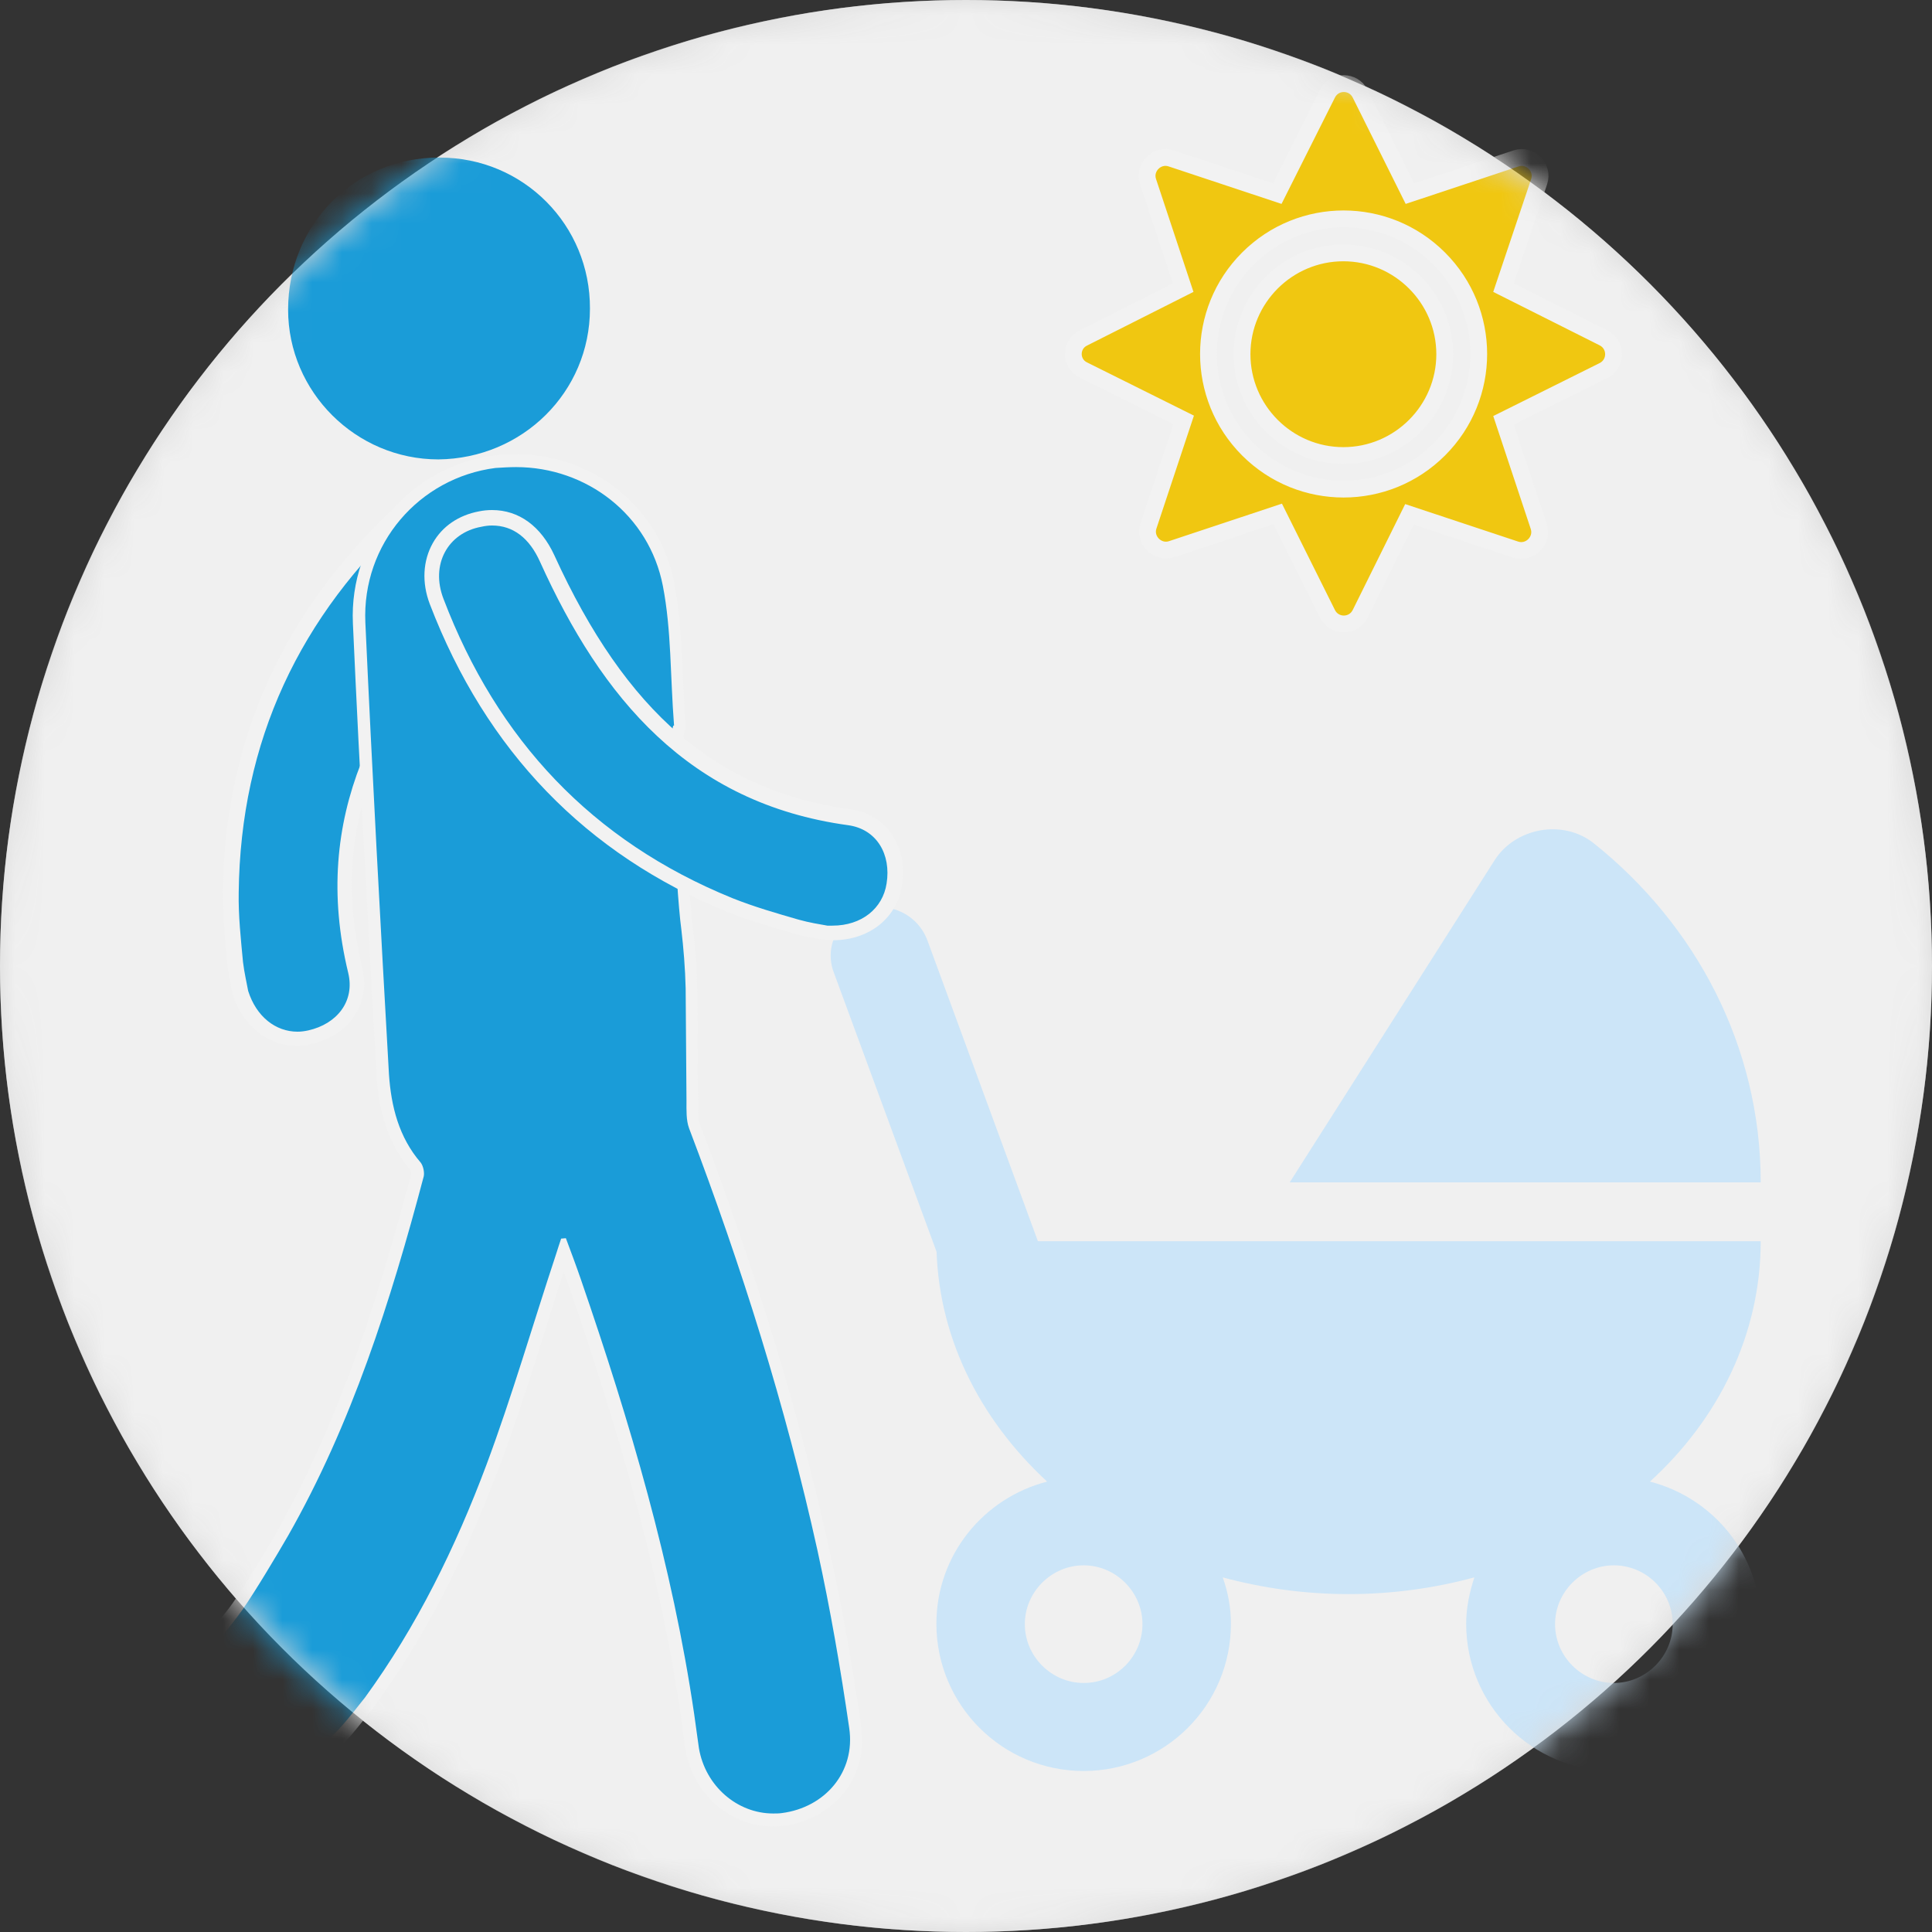
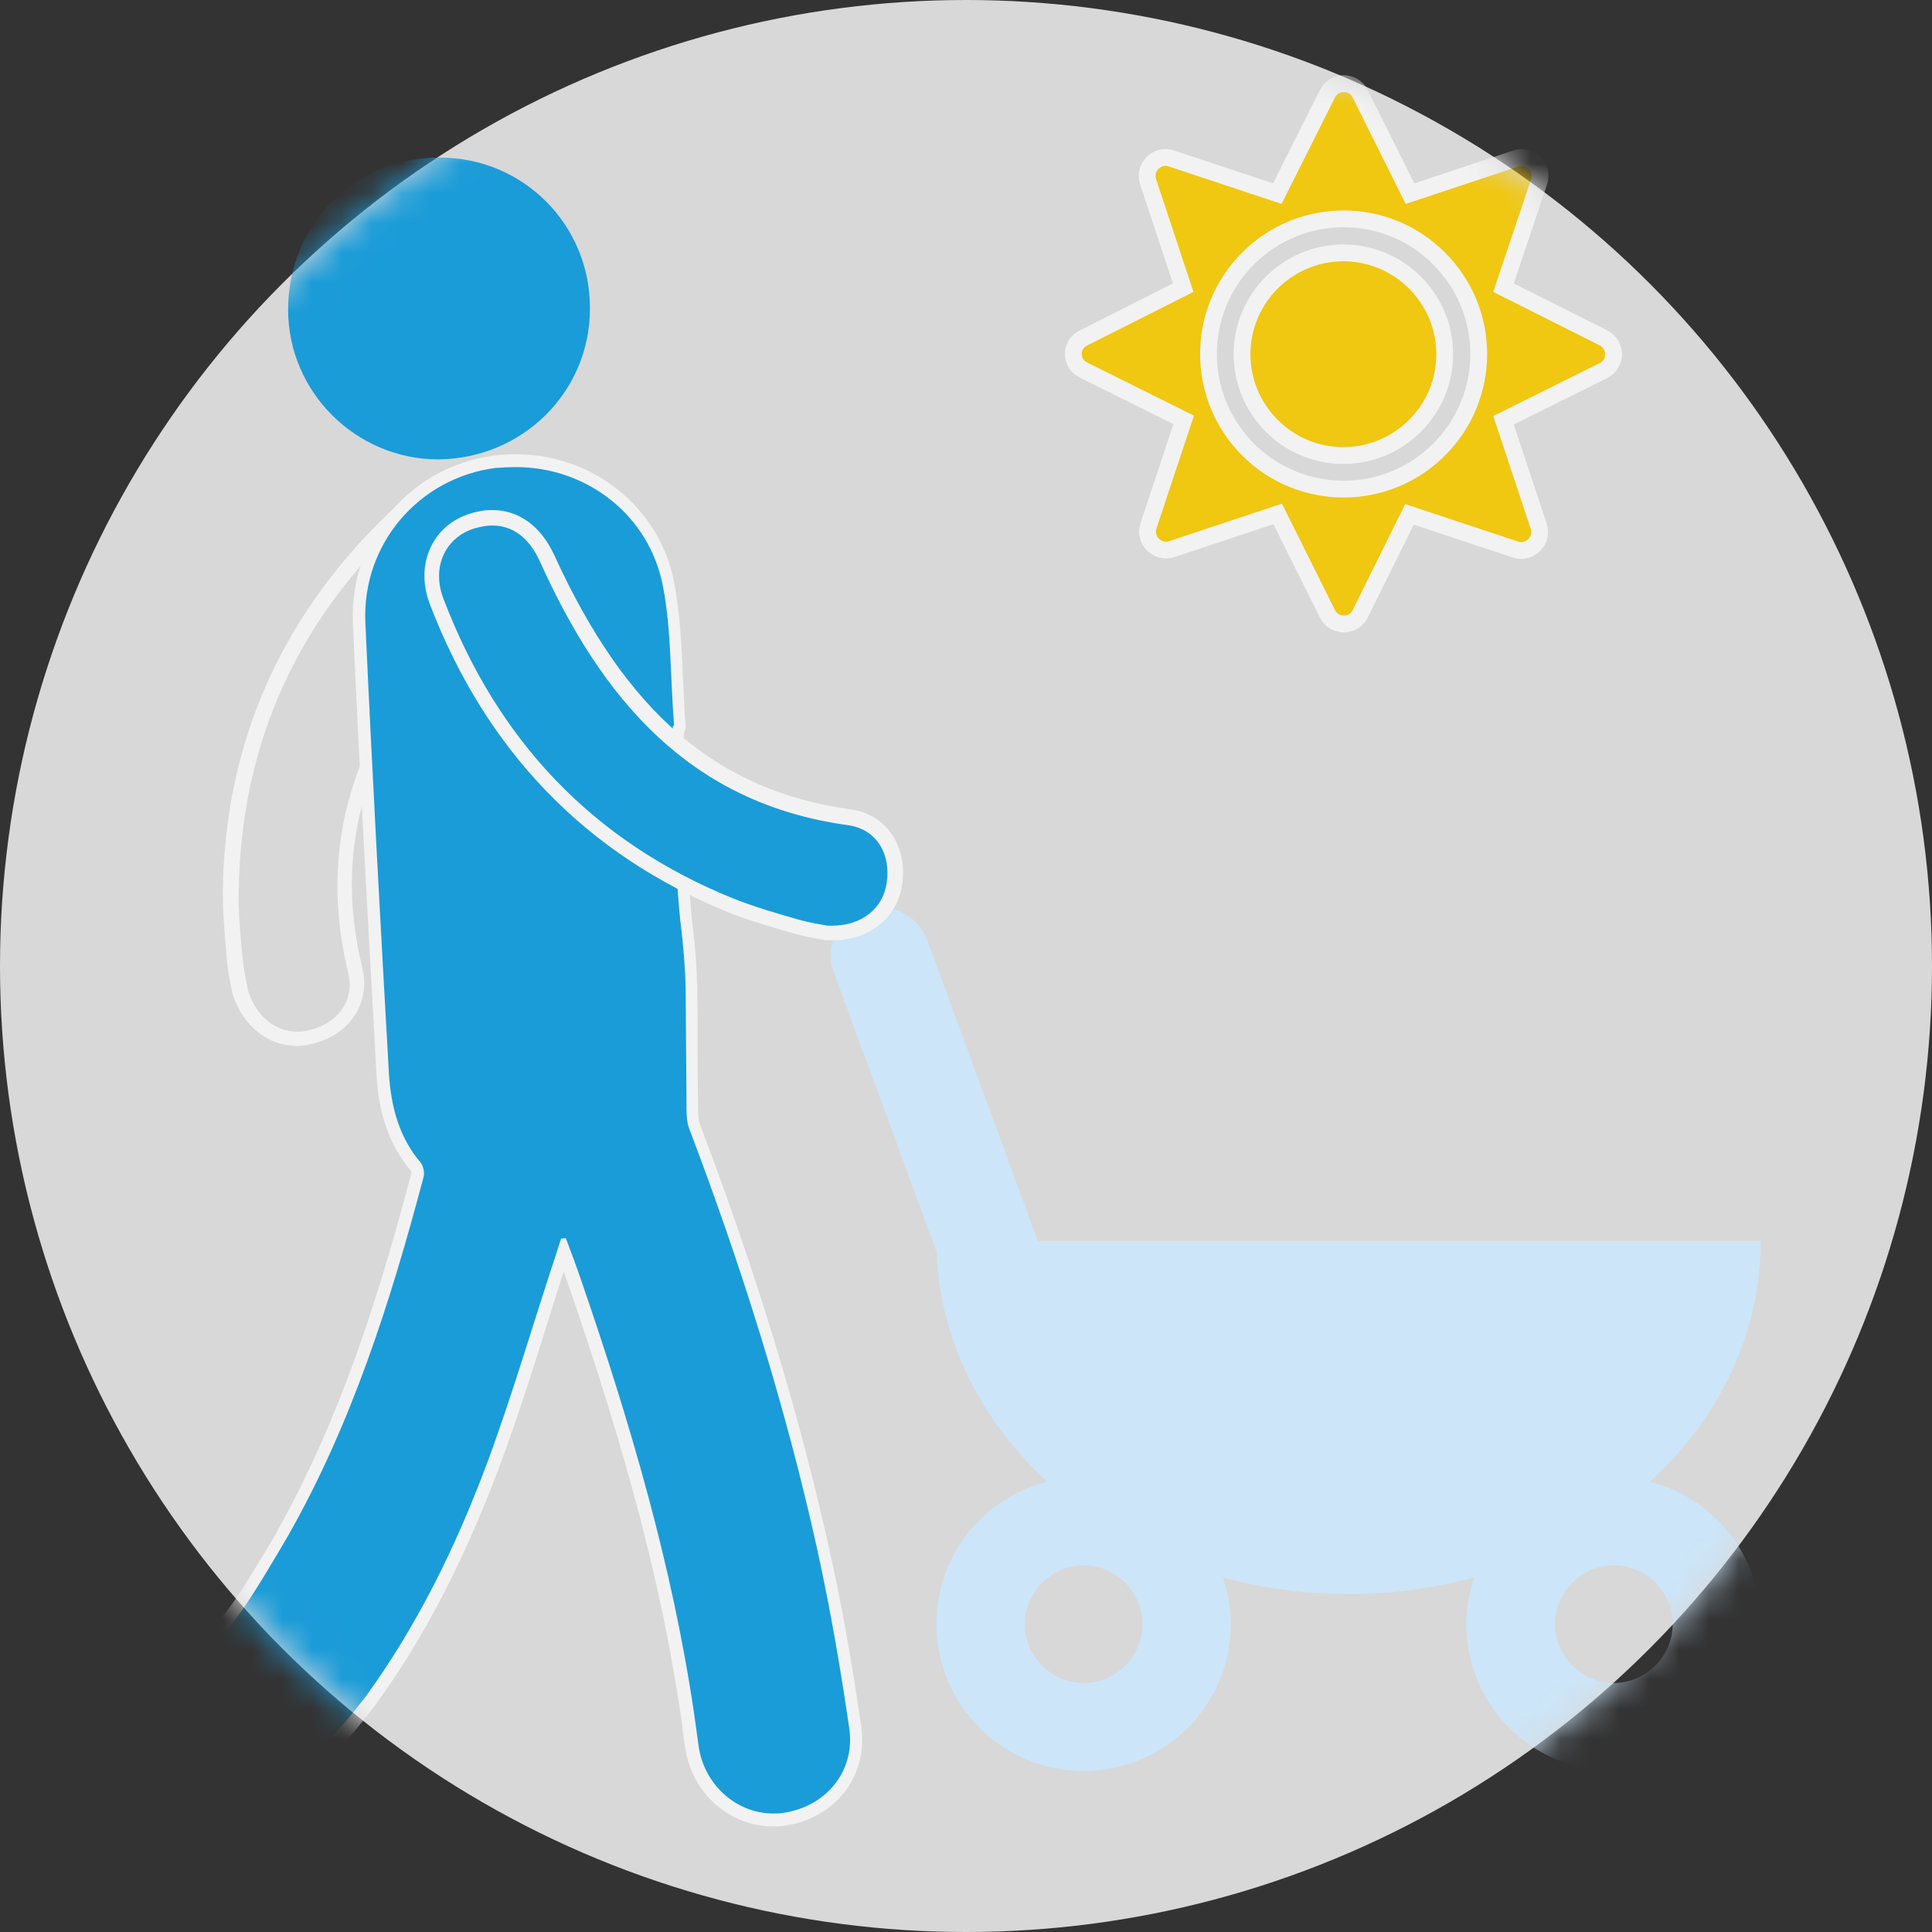
<svg xmlns="http://www.w3.org/2000/svg" xmlns:xlink="http://www.w3.org/1999/xlink" width="65px" height="65px" viewBox="0 0 65 65" version="1.1">
  <rect x="0" y="0" width="65" height="65" fill="#333333" stroke="none" />
  <title>icon-baby2-64x64px</title>
  <defs>
    <circle id="path-1" cx="32.5" cy="32.5" r="32.5" />
  </defs>
  <g id="icon-baby2-64x64px" stroke="none" stroke-width="1" fill="none" fill-rule="evenodd">
    <mask id="mask-2" fill="white">
      <use xlink:href="#path-1" />
    </mask>
    <use id="Oval" fill="#D8D8D8" xlink:href="#path-1" />
    <g id="Group-32" mask="url(#mask-2)">
-       <path d="M32.5,0 C50.449,0 65,14.551 65,32.5 C65,50.449 50.449,65 32.5,65 C14.551,65 0,50.449 0,32.5 C0,14.551 14.551,0 32.5,0" id="Fill-1" fill="#F0F0F0" />
      <g id="Group-7" transform="translate(36.111, 2.813)">
        <path d="M9.085,5.695 C10.963,5.695 12.495,7.226 12.495,9.104 C12.495,10.982 10.963,12.513 9.085,12.513 C7.207,12.513 5.676,10.982 5.676,9.104 C5.676,7.226 7.207,5.695 9.085,5.695 M5.878,12.311 C7.655,14.087 10.53,14.087 12.306,12.311 C14.084,10.534 14.084,7.659 12.306,5.883 C10.53,4.106 7.655,4.106 5.878,5.883 C4.103,7.659 4.103,10.534 5.878,12.311 M0.346,8.555 L3.697,6.865 L2.514,3.297 C2.354,2.821 2.817,2.358 3.293,2.517 L6.862,3.702 L8.552,0.336 C8.783,-0.112 9.418,-0.112 9.649,0.336 L11.325,3.702 L14.893,2.517 C15.368,2.358 15.832,2.821 15.672,3.297 L14.473,6.865 L17.838,8.555 C18.287,8.786 18.287,9.422 17.838,9.653 L14.473,11.328 L15.658,14.896 C15.816,15.373 15.354,15.835 14.877,15.676 L11.309,14.492 L9.649,17.843 C9.418,18.291 8.783,18.291 8.552,17.843 L6.875,14.477 L3.308,15.662 C2.832,15.821 2.369,15.358 2.527,14.882 L3.712,11.314 L0.346,9.638 C-0.116,9.422 -0.116,8.772 0.346,8.555" id="Fill-3" fill="#F0C711" />
        <path d="M9.085,5.695 C10.963,5.695 12.495,7.226 12.495,9.104 C12.495,10.982 10.963,12.513 9.085,12.513 C7.207,12.513 5.676,10.982 5.676,9.104 C5.676,7.226 7.207,5.695 9.085,5.695 Z M5.878,12.311 C7.655,14.087 10.53,14.087 12.306,12.311 C14.084,10.534 14.084,7.659 12.306,5.883 C10.53,4.106 7.655,4.106 5.878,5.883 C4.103,7.659 4.103,10.534 5.878,12.311 Z M0.346,8.555 L3.697,6.865 L2.514,3.297 C2.354,2.821 2.817,2.358 3.293,2.517 L6.862,3.702 L8.552,0.336 C8.783,-0.112 9.418,-0.112 9.649,0.336 L11.325,3.702 L14.893,2.517 C15.368,2.358 15.832,2.821 15.672,3.297 L14.473,6.865 L17.838,8.555 C18.287,8.786 18.287,9.422 17.838,9.653 L14.473,11.328 L15.658,14.896 C15.816,15.373 15.354,15.835 14.877,15.676 L11.309,14.492 L9.649,17.843 C9.418,18.291 8.783,18.291 8.552,17.843 L6.875,14.477 L3.308,15.662 C2.832,15.821 2.369,15.358 2.527,14.882 L3.712,11.314 L0.346,9.638 C-0.116,9.422 -0.116,8.772 0.346,8.555 Z" id="Stroke-5" stroke="#F2F2F2" stroke-width="0.565" />
      </g>
      <g id="Group-12" transform="translate(7.497, 16.221)">
-         <path d="M2.499,18.735 C1.618,18.735 0.896,18.142 0.592,17.174 L0.592,17.16 L0.592,17.145 C0.578,17.073 0.563,17.002 0.549,16.915 C0.506,16.698 0.448,16.424 0.419,16.148 L0.39,15.803 C0.332,15.152 0.275,14.473 0.275,13.794 C0.332,8.739 2.311,4.391 6.153,0.881 C6.587,0.491 7.107,0.275 7.627,0.275 C8.291,0.275 8.898,0.622 9.273,1.228 C9.793,2.08 9.649,2.99 8.855,3.813 C4.738,8.075 3.395,11.96 4.478,16.453 C4.593,16.944 4.521,17.405 4.276,17.796 C4.001,18.244 3.525,18.561 2.932,18.692 C2.788,18.721 2.643,18.735 2.499,18.735" id="Fill-8" fill="#1A9CD8" />
        <path d="M7.612,7.10542736e-15 C7.034,7.10542736e-15 6.442,0.246 5.965,0.679 C2.065,4.247 0.058,8.652 0,13.78 C0,14.473 0.058,15.152 0.115,15.817 C0.13,15.932 0.13,16.048 0.144,16.163 C0.173,16.452 0.231,16.741 0.274,16.958 C0.289,17.044 0.303,17.117 0.318,17.174 L0.318,17.203 L0.332,17.232 C0.664,18.287 1.516,18.966 2.484,18.966 C2.643,18.966 2.802,18.951 2.961,18.908 C3.625,18.763 4.16,18.402 4.463,17.897 C4.752,17.434 4.824,16.9 4.694,16.351 C3.625,11.96 4.954,8.132 8.999,3.958 C9.88,3.048 10.039,2.008 9.446,1.054 C9.056,0.39 8.378,7.10542736e-15 7.612,7.10542736e-15 M7.612,0.52 C8.175,0.52 8.695,0.809 9.042,1.358 C9.504,2.109 9.36,2.903 8.652,3.626 C5.171,7.222 2.946,11.252 4.218,16.51 C4.449,17.463 3.842,18.229 2.874,18.446 C2.744,18.474 2.629,18.489 2.513,18.489 C1.776,18.489 1.126,17.983 0.852,17.117 C0.809,16.871 0.722,16.51 0.679,16.149 C0.606,15.369 0.52,14.589 0.534,13.809 C0.592,8.71 2.585,4.492 6.326,1.083 C6.716,0.693 7.179,0.52 7.612,0.52" id="Fill-10" fill="#F2F2F2" />
      </g>
      <g id="Group-17" transform="translate(6.415, 15.282)">
        <path d="M19.614,45.962 C18.3,45.962 17.13,44.936 16.913,43.579 C16.87,43.348 16.841,43.116 16.812,42.885 C16.797,42.741 16.768,42.582 16.754,42.438 C16.104,38.075 14.934,33.583 12.941,27.834 C12.825,27.516 12.71,27.199 12.594,26.881 L12.58,26.823 C12.565,26.881 12.551,26.924 12.522,26.982 C12.291,27.704 12.045,28.441 11.828,29.163 C11.323,30.781 10.788,32.456 10.182,34.074 C9.012,37.194 7.654,39.78 6.065,41.961 C5.892,42.192 5.473,42.698 5.3,42.914 C4.65,43.68 3.783,44.099 2.858,44.099 C2.353,44.099 1.862,43.983 1.443,43.752 C1.428,43.738 1.414,43.738 1.4,43.723 L1.385,43.709 C1.356,43.694 1.327,43.665 1.298,43.636 C0.446,42.958 0.071,41.946 0.287,40.921 L0.287,40.892 C0.374,40.372 0.706,39.895 0.851,39.693 C0.937,39.578 1.038,39.462 1.125,39.332 C1.284,39.144 1.443,38.942 1.573,38.74 C1.992,38.133 2.714,36.934 3.09,36.299 C3.09,36.284 3.104,36.284 3.104,36.27 C5.314,32.298 6.628,27.935 7.611,24.209 C7.625,24.136 7.596,24.006 7.553,23.949 C6.86,23.154 6.513,22.158 6.441,20.843 C6.166,15.903 5.877,10.804 5.646,5.648 C5.531,2.918 7.481,0.578 10.211,0.216 C10.442,0.188 10.687,0.173 10.918,0.173 C13.446,0.173 15.613,1.935 16.075,4.348 C16.277,5.373 16.321,6.413 16.364,7.525 C16.393,8.031 16.407,8.551 16.451,9.071 C16.451,9.129 16.436,9.186 16.407,9.23 C16.321,9.865 16.523,14.473 16.711,15.932 C16.797,16.596 16.855,17.304 16.855,17.94 C16.87,18.619 16.87,19.326 16.87,19.991 C16.87,20.569 16.87,21.146 16.884,21.71 L16.884,21.869 C16.884,22.114 16.884,22.374 16.956,22.562 C18.863,27.603 20.293,32.254 21.29,36.79 C21.68,38.581 22.026,40.488 22.358,42.784 C22.46,43.521 22.286,44.243 21.853,44.806 C21.391,45.399 20.697,45.789 19.903,45.89 C19.816,45.948 19.715,45.962 19.614,45.962" id="Fill-13" fill="#1A9CD8" />
        <path d="M10.947,0 C10.701,0 10.456,0.014 10.21,0.043 C7.379,0.419 5.328,2.846 5.458,5.691 C5.689,10.848 5.978,15.947 6.253,20.887 C6.325,22.23 6.715,23.284 7.408,24.108 C7.423,24.122 7.423,24.166 7.423,24.194 C6.44,27.921 5.14,32.254 2.93,36.198 C2.93,36.212 2.916,36.227 2.916,36.241 C2.54,36.877 1.833,38.061 1.414,38.653 C1.284,38.841 1.125,39.029 0.966,39.231 C0.879,39.347 0.778,39.462 0.677,39.592 C0.518,39.794 0.171,40.314 0.07,40.863 L0.07,40.892 C-0.175,41.99 0.229,43.088 1.154,43.824 C1.183,43.853 1.226,43.882 1.255,43.897 C1.269,43.911 1.298,43.926 1.327,43.94 C1.789,44.186 2.309,44.316 2.844,44.316 C3.84,44.316 4.765,43.868 5.444,43.044 C5.631,42.828 6.036,42.308 6.209,42.091 C6.209,42.077 6.224,42.077 6.224,42.062 C7.827,39.867 9.17,37.281 10.355,34.147 C10.961,32.529 11.496,30.853 12.001,29.236 C12.175,28.672 12.363,28.08 12.55,27.502 C12.594,27.632 12.651,27.777 12.695,27.907 C14.674,33.627 15.858,38.119 16.494,42.467 C16.523,42.611 16.537,42.77 16.551,42.914 C16.58,43.146 16.609,43.377 16.653,43.608 C16.898,45.067 18.155,46.164 19.57,46.164 C19.686,46.164 19.801,46.164 19.917,46.15 C20.769,46.049 21.52,45.63 22.011,44.994 C22.474,44.388 22.676,43.608 22.56,42.813 C22.228,40.502 21.881,38.596 21.477,36.804 C20.466,32.254 19.05,27.589 17.129,22.533 C17.071,22.374 17.071,22.143 17.071,21.912 L17.071,21.753 C17.057,21.176 17.057,20.598 17.057,20.034 C17.057,19.356 17.057,18.662 17.043,17.983 C17.028,17.348 16.985,16.626 16.898,15.961 C16.725,14.574 16.523,10.126 16.595,9.374 C16.638,9.302 16.653,9.216 16.653,9.129 C16.609,8.609 16.595,8.089 16.566,7.583 C16.523,6.471 16.465,5.417 16.277,4.377 C15.829,1.834 13.561,0 10.947,0 M10.947,0.433 C13.316,0.433 15.425,2.037 15.887,4.434 C16.176,5.922 16.133,7.468 16.263,9.129 L16.248,9.129 C16.075,9.129 16.306,14.488 16.508,15.99 C16.58,16.597 16.638,17.304 16.653,17.969 C16.667,19.226 16.667,20.482 16.681,21.753 C16.681,22.071 16.667,22.403 16.768,22.678 C18.53,27.314 20.018,32.038 21.087,36.877 C21.52,38.856 21.867,40.863 22.156,42.857 C22.373,44.33 21.347,45.529 19.888,45.717 C19.787,45.731 19.7,45.731 19.599,45.731 C18.386,45.731 17.317,44.807 17.1,43.536 C17.043,43.16 16.999,42.784 16.941,42.394 C16.205,37.382 14.775,32.543 13.128,27.762 C12.969,27.3 12.796,26.838 12.623,26.376 C12.565,26.376 12.521,26.39 12.464,26.39 C12.406,26.563 12.348,26.737 12.29,26.924 C11.51,29.279 10.817,31.677 9.95,34.002 C8.91,36.776 7.61,39.433 5.863,41.831 C5.689,42.048 5.285,42.568 5.097,42.77 C4.418,43.579 3.595,43.882 2.829,43.882 C2.338,43.882 1.89,43.752 1.515,43.55 C1.471,43.521 1.443,43.492 1.399,43.463 C0.59,42.813 0.273,41.889 0.475,40.964 C0.533,40.459 0.908,39.953 1.009,39.823 C1.255,39.506 1.515,39.202 1.746,38.87 C2.179,38.249 2.901,37.036 3.277,36.386 C5.415,32.63 6.729,28.499 7.841,24.296 C7.87,24.166 7.827,23.949 7.74,23.833 C7.004,22.981 6.744,21.941 6.671,20.858 C6.383,15.788 6.108,10.732 5.877,5.662 C5.761,3.019 7.683,0.794 10.254,0.462 C10.485,0.448 10.716,0.433 10.947,0.433" id="Fill-15" fill="#F2F2F2" />
      </g>
      <path d="M19.848,10.386 C19.862,7.569 17.609,5.301 14.792,5.301 C11.947,5.287 9.693,7.54 9.693,10.415 C9.693,13.188 11.976,15.456 14.749,15.456 C17.58,15.427 19.848,13.188 19.848,10.386" id="Fill-18" fill="#1A9CD8" />
      <g id="Group-24" transform="translate(31.504, 27.9)" fill="#CCE5F8">
        <path d="M24.772,26.743 C24.772,27.826 23.876,28.722 22.793,28.722 C21.71,28.722 20.814,27.826 20.814,26.743 C20.814,25.66 21.71,24.764 22.793,24.764 C23.876,24.764 24.772,25.645 24.772,26.743 M4.954,28.722 C3.871,28.722 2.975,27.826 2.975,26.743 C2.975,25.66 3.871,24.764 4.954,24.764 C6.038,24.764 6.933,25.66 6.933,26.743 C6.933,27.826 6.052,28.722 4.954,28.722 M27.733,13.859 L6.933,13.859 L3.958,13.859 L-3.55271368e-15,13.859 C-3.55271368e-15,16.993 1.43,19.824 3.726,21.947 C1.589,22.496 -3.55271368e-15,24.417 -3.55271368e-15,26.729 C-3.55271368e-15,29.459 2.21,31.683 4.954,31.683 C7.684,31.683 9.909,29.473 9.909,26.729 C9.909,26.18 9.808,25.66 9.634,25.169 C10.963,25.53 12.393,25.732 13.866,25.732 C15.34,25.732 16.77,25.53 18.099,25.169 C17.94,25.66 17.824,26.18 17.824,26.729 C17.824,29.459 20.034,31.683 22.779,31.683 C25.509,31.683 27.733,29.473 27.733,26.729 C27.733,24.417 26.144,22.496 24.006,21.947 C26.318,19.839 27.733,16.993 27.733,13.859" id="Fill-20" />
-         <path d="M22.114,0.469 C21.074,-0.354 19.471,-0.051 18.777,1.047 L11.887,11.88 L27.733,11.88 C27.733,7.301 25.552,3.213 22.114,0.469" id="Fill-22" />
      </g>
      <path d="M35.216,42.568 L31.576,42.294 L28.052,32.717 C27.734,31.879 28.167,30.94 29.019,30.622 C29.9,30.305 30.868,30.752 31.2,31.634 L35.216,42.568 Z" id="Fill-25" fill="#CCE5F8" />
      <g id="Group-31" transform="translate(14.279, 17.16)">
        <path d="M13.744,14.228 L13.556,14.228 L13.542,14.228 L13.527,14.228 C13.455,14.214 13.383,14.199 13.296,14.185 C13.08,14.141 12.805,14.098 12.531,14.026 L12.184,13.925 C11.548,13.737 10.898,13.549 10.277,13.289 C5.597,11.382 2.275,7.945 0.412,3.077 C0.166,2.427 0.195,1.777 0.498,1.257 C0.787,0.751 1.278,0.419 1.885,0.318 C2.015,0.289 2.145,0.289 2.275,0.289 C2.838,0.289 3.618,0.535 4.138,1.661 C6.594,7.049 9.714,9.736 14.293,10.371 C14.784,10.444 15.203,10.675 15.477,11.05 C15.795,11.469 15.911,12.032 15.824,12.625 C15.665,13.578 14.827,14.228 13.744,14.228" id="Fill-27" fill="#1A9CD8" />
        <path d="M2.275,0 C2.131,0 1.986,0.014 1.842,0.043 C1.148,0.173 0.599,0.549 0.282,1.112 C-0.051,1.704 -0.094,2.441 0.181,3.163 C2.073,8.103 5.438,11.584 10.191,13.52 C10.826,13.78 11.491,13.968 12.126,14.156 C12.242,14.184 12.357,14.228 12.473,14.257 C12.762,14.343 13.036,14.387 13.267,14.43 C13.354,14.444 13.426,14.459 13.484,14.473 L13.513,14.473 L13.542,14.473 L13.744,14.473 C14.957,14.473 15.896,13.737 16.069,12.624 C16.171,11.96 16.041,11.324 15.679,10.848 C15.362,10.414 14.885,10.14 14.322,10.068 C9.844,9.447 6.782,6.803 4.369,1.517 C3.922,0.549 3.185,0 2.275,0 M2.275,0.52 C2.983,0.52 3.532,0.939 3.893,1.748 C5.958,6.312 8.891,9.866 14.249,10.602 C15.217,10.732 15.708,11.584 15.549,12.567 C15.419,13.404 14.712,13.982 13.729,13.982 L13.556,13.982 C13.311,13.939 12.949,13.881 12.588,13.78 C11.837,13.563 11.086,13.347 10.364,13.058 C5.641,11.137 2.448,7.728 0.643,2.99 C0.195,1.834 0.787,0.766 1.914,0.563 C2.044,0.534 2.159,0.52 2.275,0.52" id="Fill-29" fill="#F2F2F2" />
      </g>
    </g>
  </g>
</svg>